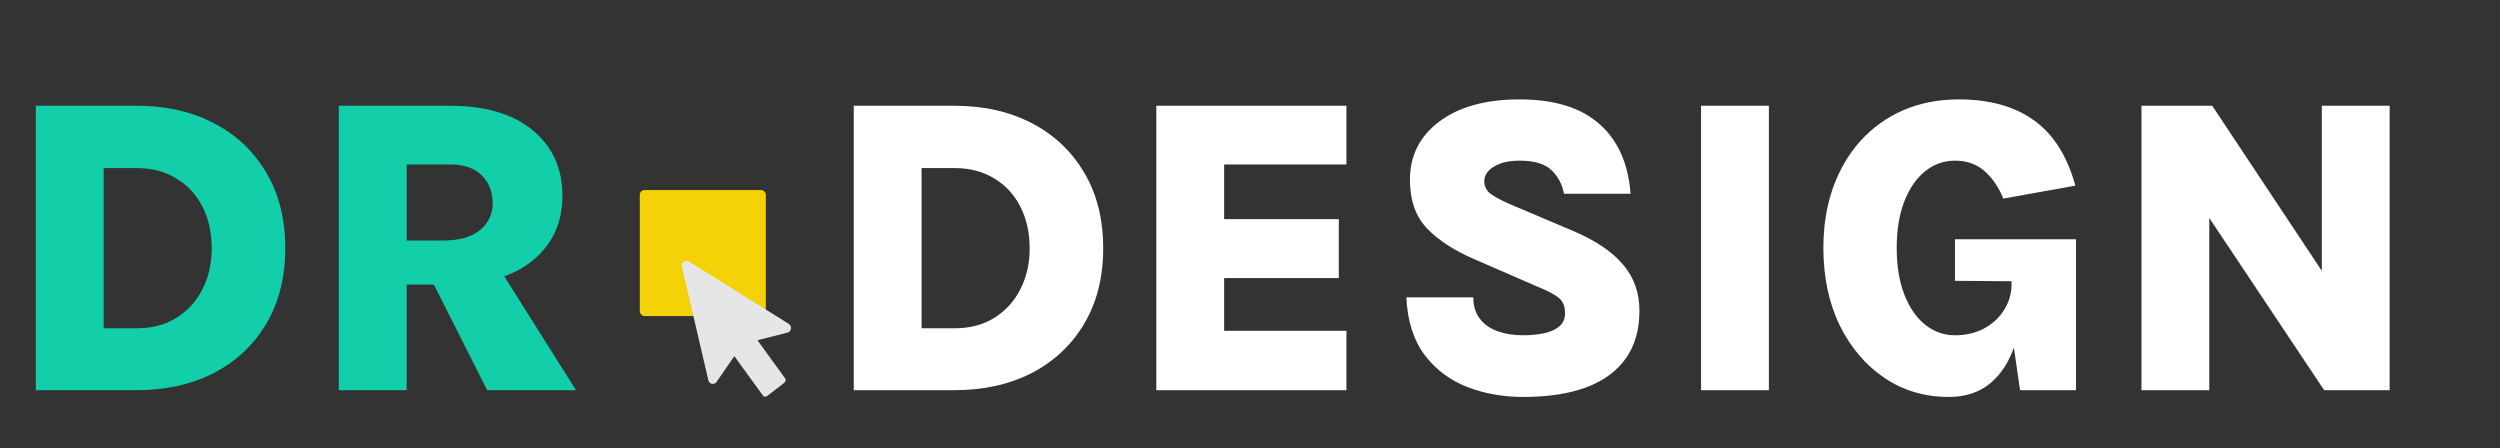
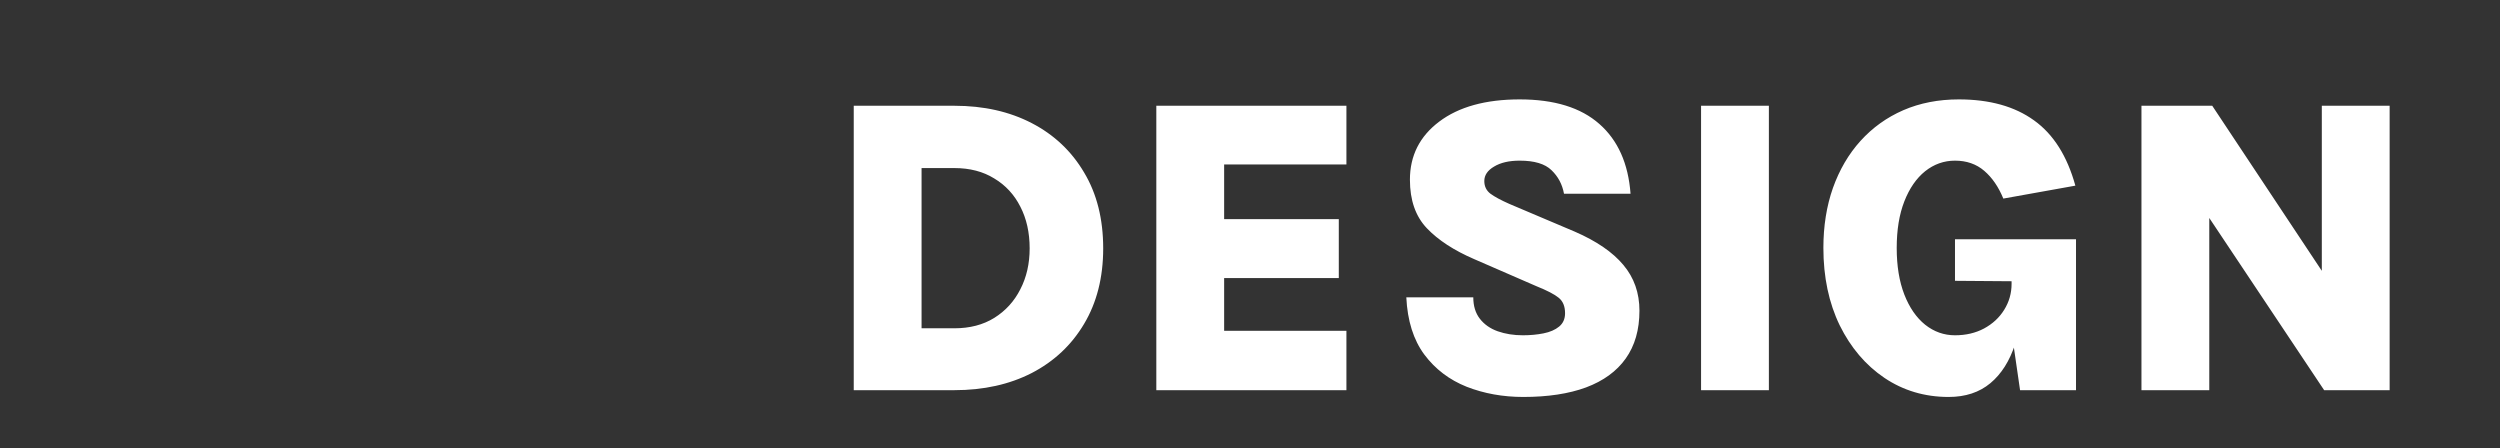
<svg xmlns="http://www.w3.org/2000/svg" width="346" height="62" viewBox="0 0 346 62" fill="none">
  <rect x="0" y="0" width="346" height="62" fill="#333333" stroke="none" />
-   <path d="M4.957 14.637H18.89C22.937 14.637 26.506 15.439 29.596 17.042C32.685 18.646 35.1 20.924 36.84 23.877C38.6 26.81 39.48 30.31 39.48 34.377C39.48 38.386 38.6 41.867 36.84 44.819C35.1 47.752 32.685 50.021 29.596 51.624C26.506 53.208 22.937 54 18.89 54H4.957V14.637ZM14.343 23.261V45.435H18.89C21.021 45.435 22.859 44.956 24.404 43.998C25.968 43.02 27.171 41.7 28.012 40.038C28.872 38.376 29.302 36.489 29.302 34.377C29.302 32.187 28.872 30.261 28.012 28.599C27.171 26.937 25.968 25.636 24.404 24.698C22.859 23.74 21.021 23.261 18.89 23.261H14.343ZM46.892 54V14.637H62.262C67.189 14.637 71.012 15.771 73.73 18.04C76.468 20.288 77.837 23.309 77.837 27.103C77.837 30.818 76.468 33.8 73.73 36.049C71.012 38.278 67.189 39.393 62.262 39.393H56.278V54H46.892ZM67.424 54L57.833 34.993H67.747L79.714 54H67.424ZM56.278 33.292H61.206C63.533 33.292 65.273 32.813 66.427 31.855C67.6 30.877 68.187 29.635 68.187 28.13C68.187 26.565 67.688 25.284 66.691 24.287C65.713 23.27 64.237 22.762 62.262 22.762H56.278V33.292Z" fill="#13CFA9" />
  <path d="M118.158 14.637H132.091C136.139 14.637 139.707 15.439 142.797 17.042C145.886 18.646 148.301 20.924 150.042 23.877C151.802 26.81 152.682 30.31 152.682 34.377C152.682 38.386 151.802 41.867 150.042 44.819C148.301 47.752 145.886 50.021 142.797 51.624C139.707 53.208 136.139 54 132.091 54H118.158V14.637ZM127.545 23.261V45.435H132.091C134.222 45.435 136.06 44.956 137.605 43.998C139.17 43.02 140.372 41.7 141.213 40.038C142.073 38.376 142.504 36.489 142.504 34.377C142.504 32.187 142.073 30.261 141.213 28.599C140.372 26.937 139.17 25.636 137.605 24.698C136.06 23.74 134.222 23.261 132.091 23.261H127.545ZM160.035 54V14.637H186.345V22.762H169.421V30.329H185.289V38.484H169.421V45.787H186.345V54H160.035ZM210.825 54.939C208.01 54.939 205.399 54.469 202.994 53.531C200.589 52.572 198.633 51.086 197.128 49.072C195.622 47.039 194.791 44.399 194.634 41.153H203.903C203.903 42.346 204.206 43.333 204.812 44.115C205.419 44.897 206.24 45.474 207.276 45.846C208.332 46.217 209.496 46.403 210.767 46.403C211.784 46.403 212.732 46.315 213.612 46.139C214.511 45.963 215.235 45.65 215.782 45.2C216.33 44.751 216.604 44.135 216.604 43.353C216.604 42.395 216.31 41.681 215.724 41.212C215.157 40.742 214.12 40.204 212.615 39.598L204.05 35.873C201.234 34.661 199.044 33.233 197.48 31.591C195.915 29.948 195.133 27.709 195.133 24.874C195.133 21.549 196.482 18.871 199.181 16.837C201.899 14.784 205.614 13.757 210.327 13.757C215.118 13.757 218.794 14.891 221.355 17.16C223.917 19.408 225.354 22.625 225.667 26.81H216.457C216.222 25.519 215.646 24.434 214.727 23.554C213.827 22.674 212.36 22.234 210.327 22.234C208.86 22.234 207.677 22.508 206.778 23.055C205.878 23.583 205.428 24.248 205.428 25.05C205.428 25.793 205.712 26.38 206.279 26.81C206.866 27.24 207.736 27.709 208.89 28.218L217.953 32.06C220.964 33.37 223.203 34.905 224.67 36.665C226.156 38.425 226.899 40.537 226.899 43.001C226.899 45.641 226.264 47.85 224.993 49.63C223.741 51.389 221.913 52.719 219.508 53.619C217.122 54.499 214.228 54.939 210.825 54.939ZM235.427 54V14.637H244.813V54H235.427ZM269.691 54.939C266.386 54.939 263.424 54.059 260.804 52.299C258.203 50.539 256.14 48.114 254.615 45.025C253.109 41.915 252.356 38.347 252.356 34.319C252.356 31.288 252.796 28.521 253.676 26.018C254.576 23.495 255.847 21.325 257.489 19.506C259.151 17.668 261.126 16.25 263.414 15.253C265.722 14.256 268.283 13.757 271.099 13.757C275.362 13.757 278.833 14.725 281.512 16.661C284.191 18.577 286.097 21.589 287.231 25.695L277.259 27.484C276.594 25.861 275.714 24.581 274.619 23.642C273.524 22.703 272.174 22.234 270.571 22.234C269.046 22.234 267.667 22.723 266.435 23.701C265.223 24.678 264.265 26.067 263.561 27.866C262.857 29.665 262.505 31.816 262.505 34.319C262.505 36.802 262.857 38.953 263.561 40.772C264.265 42.571 265.223 43.959 266.435 44.937C267.667 45.914 269.046 46.403 270.571 46.403C272.077 46.403 273.416 46.09 274.589 45.465C275.782 44.819 276.711 43.959 277.376 42.883C278.06 41.788 278.403 40.586 278.403 39.276H280.045C280.045 42.483 279.664 45.259 278.901 47.606C278.139 49.952 276.995 51.761 275.469 53.032C273.944 54.303 272.018 54.939 269.691 54.939ZM279.576 54L278.403 45.904V38.924L270.571 38.865V33.116H287.319V54H279.576ZM296.378 14.637H306.174L321.984 38.454H321.339V14.637H330.725V54H321.662L304.209 27.836H305.764V54H296.378V14.637Z" fill="white" />
-   <rect x="88.548" y="26.301" width="17.445" height="17.445" rx="0.661" fill="#F5D108" />
-   <path d="M109.174 44.83L95.292 36.155C94.803 35.924 94.26 36.4 94.377 36.901L98.035 52.632C98.117 52.984 98.461 53.2 98.804 53.113C98.965 53.072 99.105 52.969 99.172 52.855L101.631 49.289L105.576 54.727C105.643 54.82 105.743 54.881 105.855 54.898C105.909 54.905 105.964 54.902 106.016 54.889C106.071 54.875 106.124 54.849 106.171 54.813L108.562 52.965C108.751 52.82 108.791 52.545 108.65 52.352L104.83 47.085L108.986 46.034C109.329 45.947 109.54 45.591 109.458 45.239C109.434 45.136 109.373 44.988 109.174 44.83Z" fill="#E6E6E6" />
</svg>